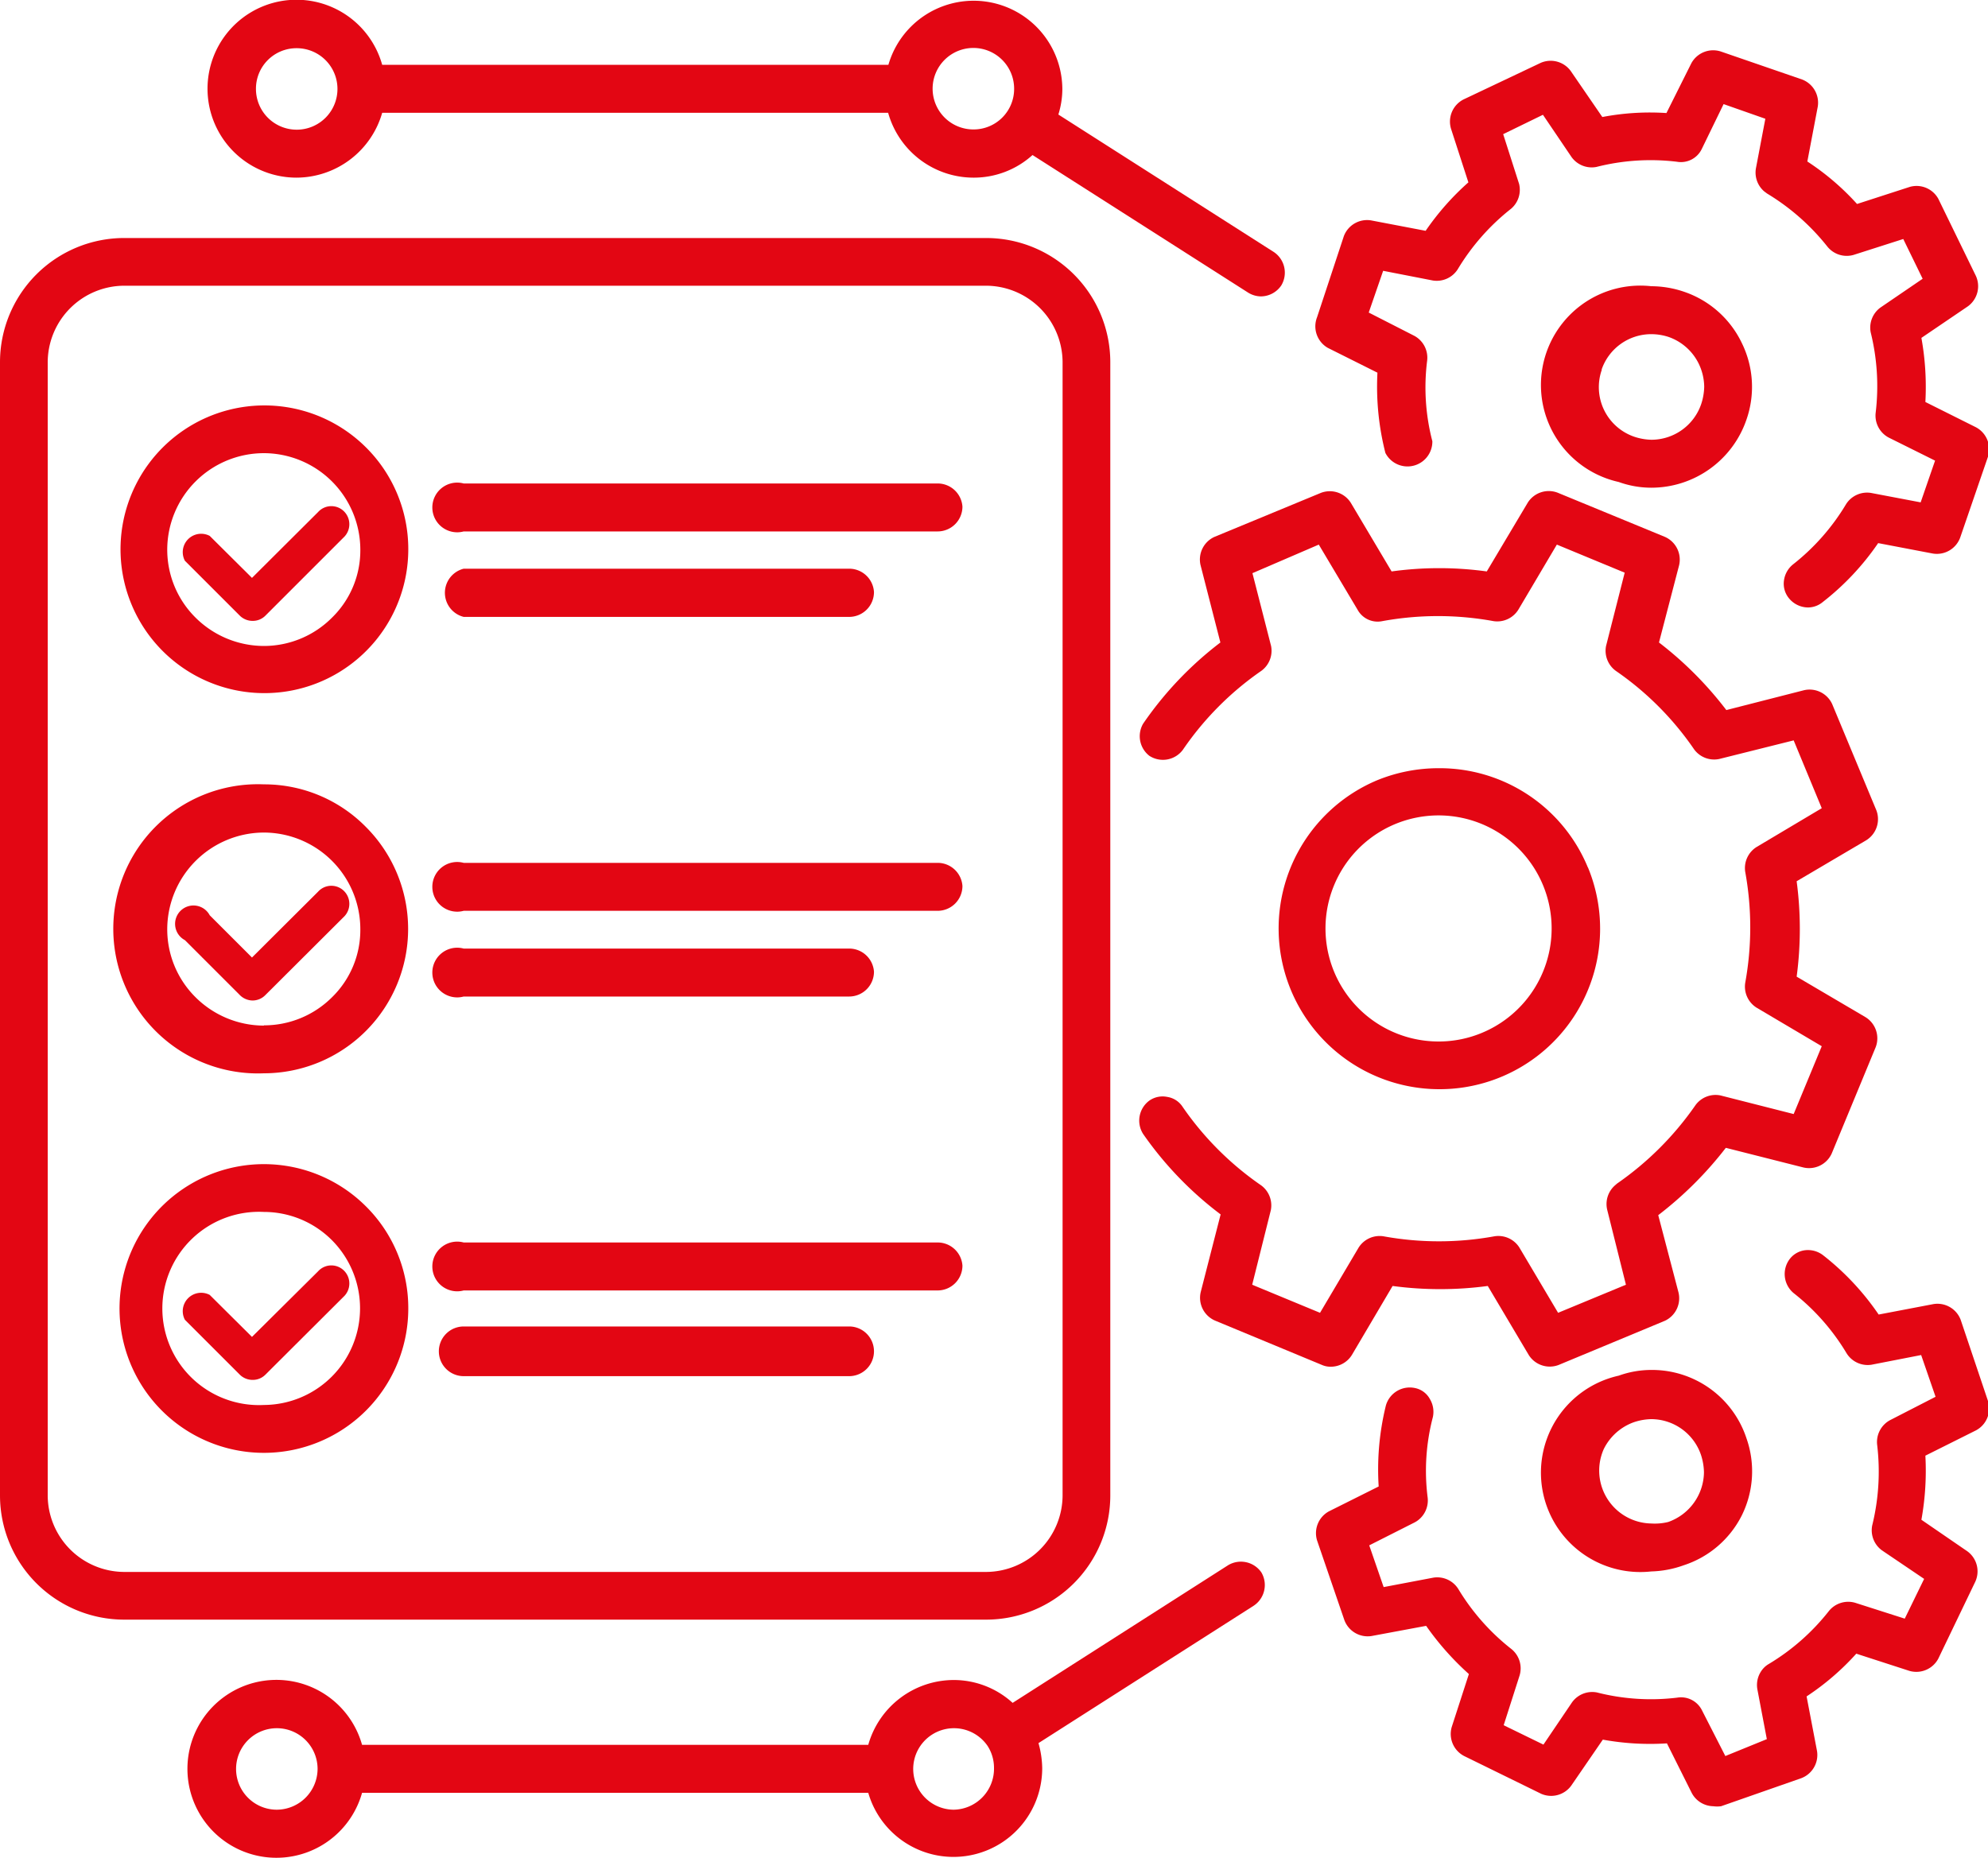
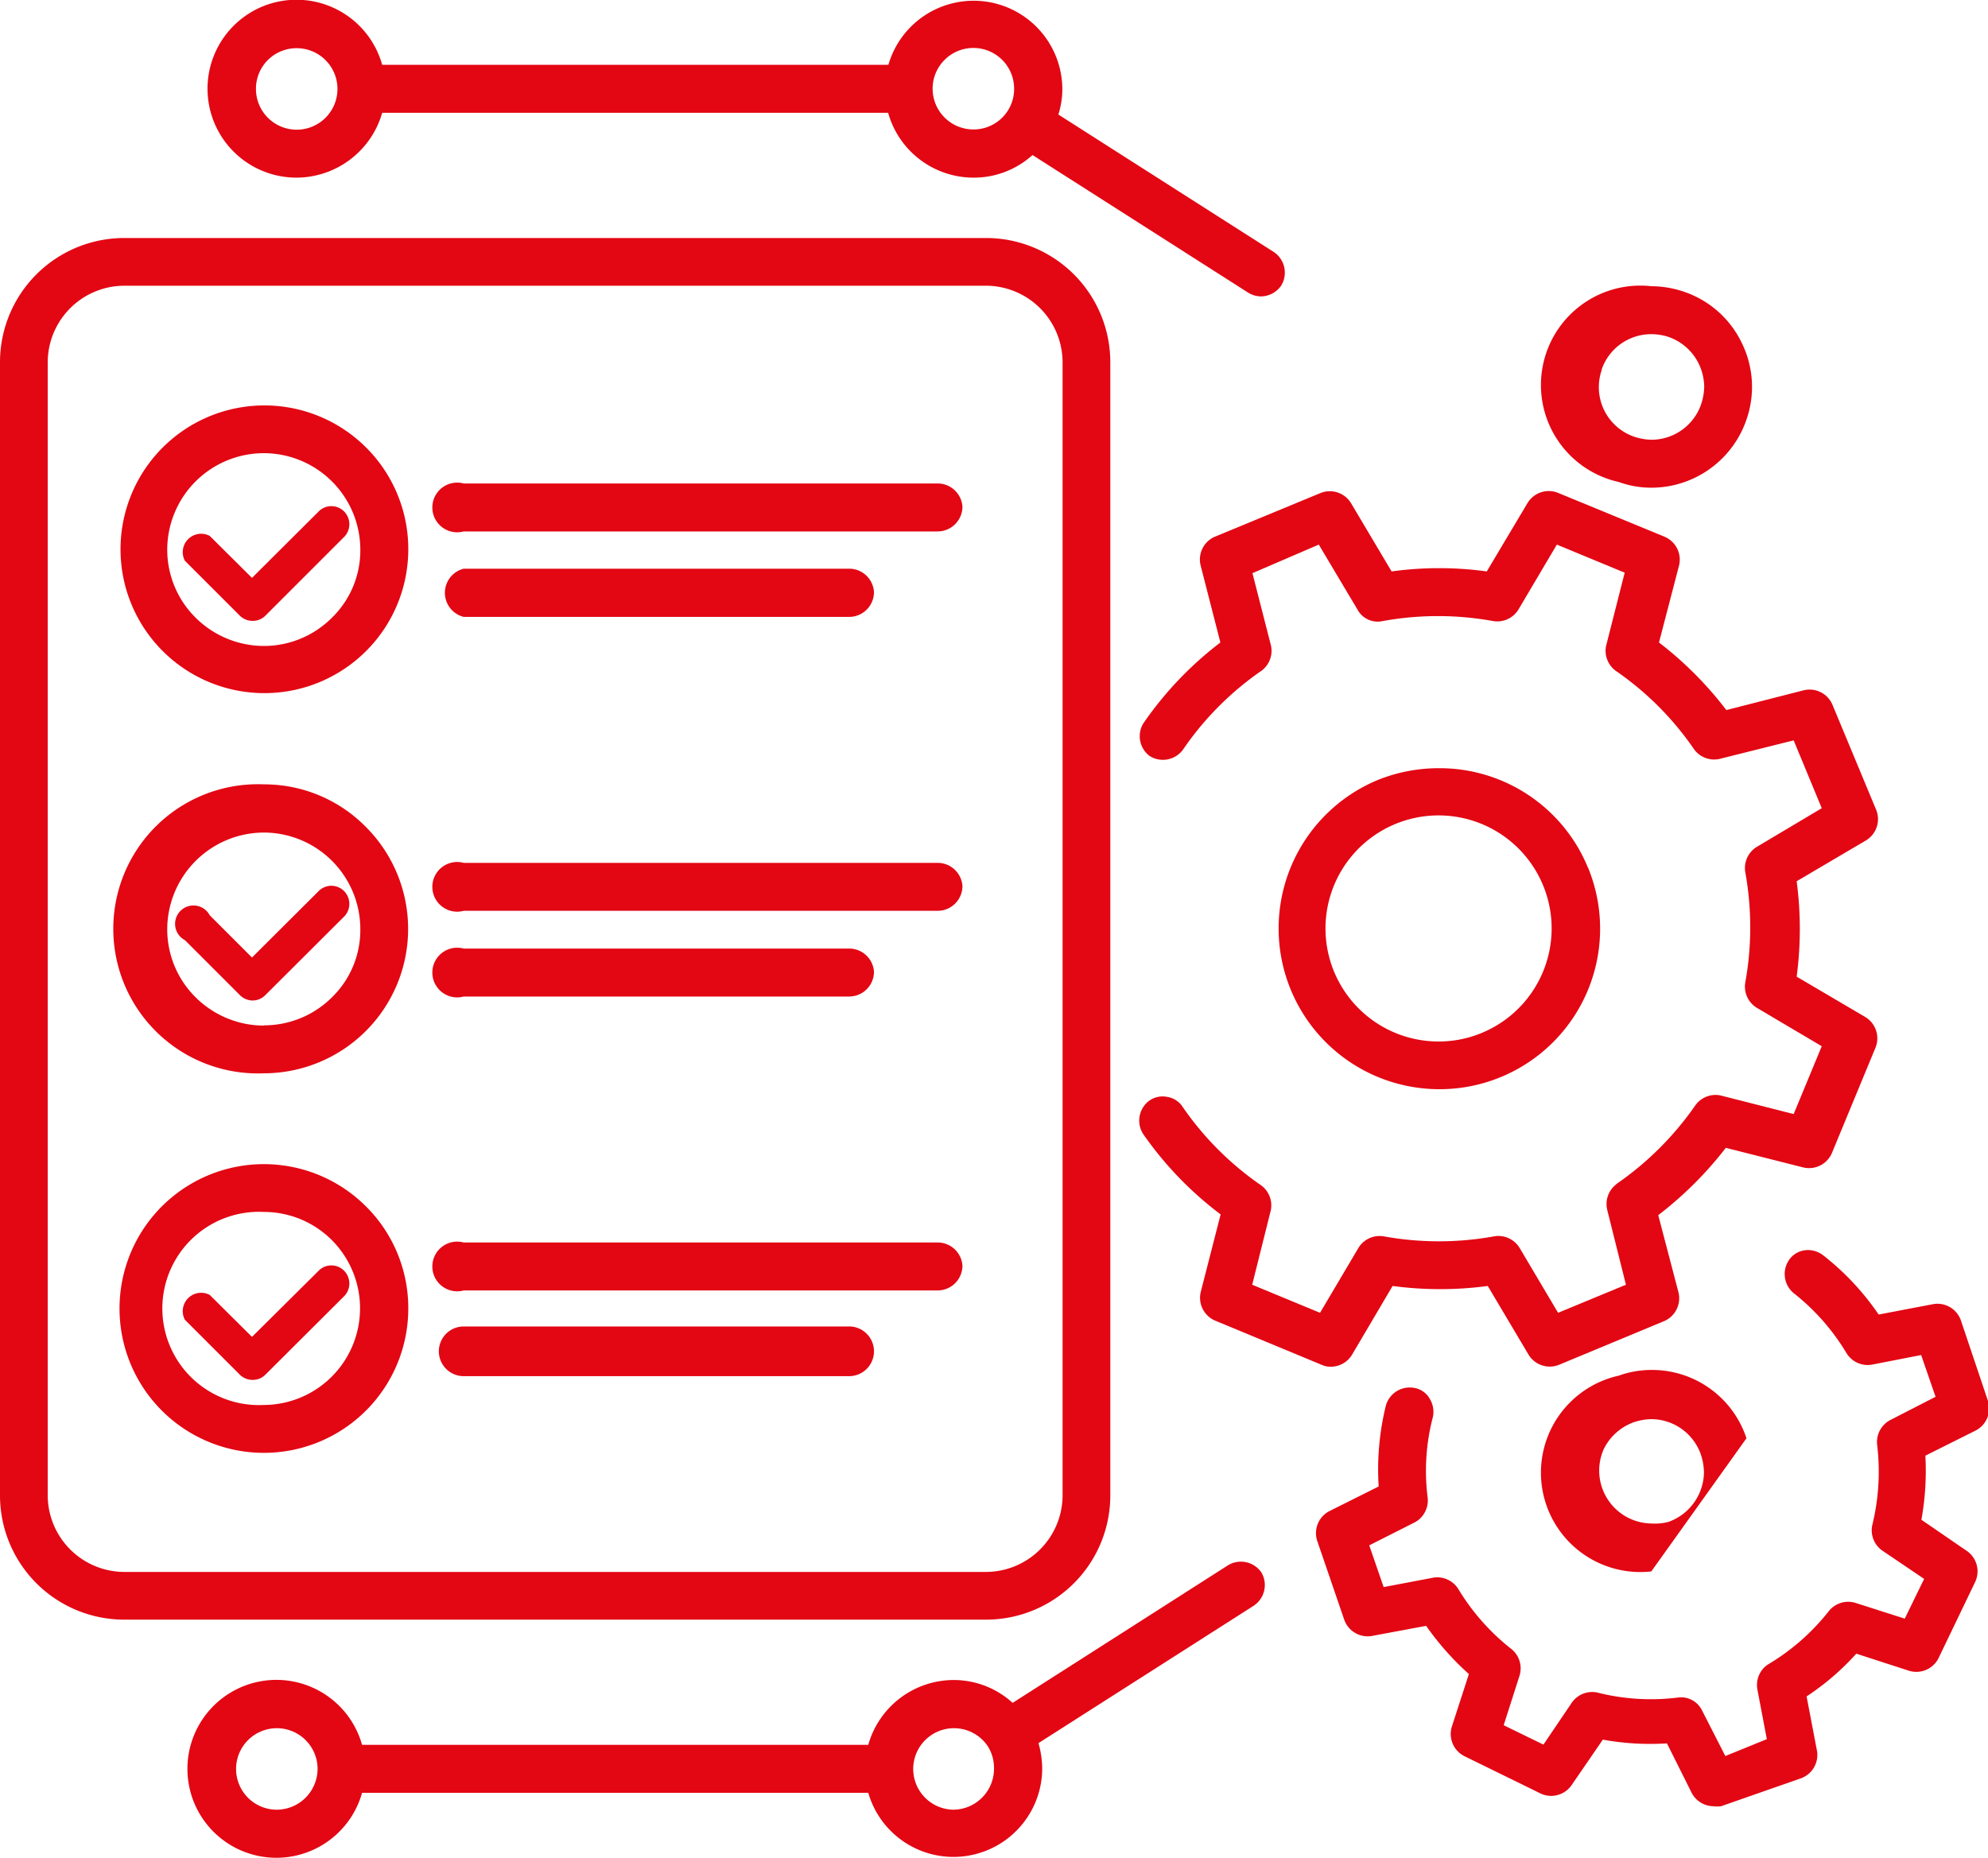
<svg xmlns="http://www.w3.org/2000/svg" viewBox="0 0 80 74.77">
  <defs>
    <style>.b1e6bb12-fb27-473d-a0a0-5b9590501d83{fill:#e30613;}</style>
  </defs>
  <g id="f531ac3f-dd9a-4607-9119-3c8d979e7ced" data-name="Ebene 2">
    <g id="b3f60887-e52f-4986-90ce-2265dee11d94" data-name="Ebene 1">
      <g id="e459e588-35c3-45f4-864a-d41547a980c7" data-name="Ebene 1">
        <path class="b1e6bb12-fb27-473d-a0a0-5b9590501d83" d="M51.27,10.15,42.59,4.61a3.47,3.47,0,0,0,.16-1,3.57,3.57,0,0,0-7-1H15.38a3.58,3.58,0,1,0-3.45,4.54,3.6,3.6,0,0,0,3.45-2.61H35.74a3.57,3.57,0,0,0,3.43,2.61,3.52,3.52,0,0,0,2.38-.91l8.68,5.54a1,1,0,0,0,.51.15,1,1,0,0,0,.82-.44A1,1,0,0,0,51.27,10.15ZM11.93,1.94A1.64,1.64,0,1,1,10.3,3.58,1.63,1.63,0,0,1,11.93,1.94ZM39.17,5.21a1.64,1.64,0,1,1,1.64-1.63A1.63,1.63,0,0,1,39.17,5.21Z" />
        <path class="b1e6bb12-fb27-473d-a0a0-5b9590501d83" d="M50.76,63.29A1,1,0,0,0,49.42,63l-8.67,5.54a3.52,3.52,0,0,0-2.37-.92,3.58,3.58,0,0,0-3.44,2.61H14.57a3.58,3.58,0,1,0,0,1.93H34.94a3.57,3.57,0,0,0,7-1,3.9,3.9,0,0,0-.15-1l8.66-5.53A1,1,0,0,0,50.76,63.29ZM11.14,72.84a1.64,1.64,0,1,1,1.64-1.64A1.65,1.65,0,0,1,11.14,72.84Zm27.24,0a1.64,1.64,0,1,1,1.36-2.57s0,0,0,0a1.63,1.63,0,0,1,.26.88A1.65,1.65,0,0,1,38.38,72.84Z" />
        <path class="b1e6bb12-fb27-473d-a0a0-5b9590501d83" d="M39.68,9.58H5a5,5,0,0,0-5,5V60.19a5,5,0,0,0,5,5H39.68a5,5,0,0,0,5-5V14.58A5,5,0,0,0,39.68,9.58Zm3.08,50.61a3.09,3.09,0,0,1-3.08,3.08H5a3.09,3.09,0,0,1-3.08-3.08V14.58A3.09,3.09,0,0,1,5,11.5H39.68a3.09,3.09,0,0,1,3.08,3.08Z" />
        <path class="b1e6bb12-fb27-473d-a0a0-5b9590501d83" d="M38.73,20.39a1,1,0,0,1-1,1H18.66a1,1,0,1,1,0-1.93h19.1A1,1,0,0,1,38.73,20.39Z" />
        <path class="b1e6bb12-fb27-473d-a0a0-5b9590501d83" d="M35.17,23.83a1,1,0,0,1-1,1H18.66a1,1,0,0,1,0-1.94H34.2A1,1,0,0,1,35.17,23.83Z" />
        <path class="b1e6bb12-fb27-473d-a0a0-5b9590501d83" d="M14.72,18a5.79,5.79,0,1,0,1.71,4.11A5.77,5.77,0,0,0,14.72,18Zm-4.1,8a3.91,3.91,0,0,1-2.75-1.14,3.85,3.85,0,0,1-1.14-2.74,3.89,3.89,0,0,1,3.89-3.88,3.89,3.89,0,0,1,3.88,3.88,3.78,3.78,0,0,1-1.14,2.74A3.87,3.87,0,0,1,10.62,26Z" />
        <path class="b1e6bb12-fb27-473d-a0a0-5b9590501d83" d="M12.8,20.61l-2.66,2.65-1.7-1.69a.74.74,0,0,0-1,1l2.21,2.21a.73.73,0,0,0,.52.21.71.71,0,0,0,.51-.21l3.18-3.18a.73.73,0,0,0,0-1A.72.72,0,0,0,12.8,20.61Z" />
        <path class="b1e6bb12-fb27-473d-a0a0-5b9590501d83" d="M38.73,35.66a1,1,0,0,1-1,1H18.66a1,1,0,1,1,0-1.93h19.1A1,1,0,0,1,38.73,35.66Z" />
        <path class="b1e6bb12-fb27-473d-a0a0-5b9590501d83" d="M35.17,39.11a1,1,0,0,1-1,1H18.66a1,1,0,1,1,0-1.93H34.2A1,1,0,0,1,35.17,39.11Z" />
        <path class="b1e6bb12-fb27-473d-a0a0-5b9590501d83" d="M14.72,33.28a5.74,5.74,0,0,0-4.1-1.71,5.82,5.82,0,1,0,0,11.63,5.81,5.81,0,0,0,4.1-9.92Zm-4.1,8a3.91,3.91,0,0,1-2.75-1.14,3.85,3.85,0,0,1-1.14-2.74,3.9,3.9,0,0,1,3.89-3.89,3.89,3.89,0,0,1,3.88,3.89,3.78,3.78,0,0,1-1.14,2.74A3.87,3.87,0,0,1,10.62,41.27Z" />
        <path class="b1e6bb12-fb27-473d-a0a0-5b9590501d83" d="M12.8,35.89l-2.66,2.65-1.7-1.7a.74.74,0,1,0-1,1l2.21,2.21a.74.74,0,0,0,.52.22.72.72,0,0,0,.51-.22l3.18-3.17a.73.73,0,0,0,0-1A.72.72,0,0,0,12.8,35.89Z" />
        <path class="b1e6bb12-fb27-473d-a0a0-5b9590501d83" d="M38.73,50.94a1,1,0,0,1-1,1H18.66a1,1,0,1,1,0-1.93h19.1A1,1,0,0,1,38.73,50.94Z" />
        <path class="b1e6bb12-fb27-473d-a0a0-5b9590501d83" d="M35.17,54.39a1,1,0,0,1-1,1H18.66a1,1,0,0,1-1-1,1,1,0,0,1,1-1H34.2A1,1,0,0,1,35.17,54.39Z" />
        <path class="b1e6bb12-fb27-473d-a0a0-5b9590501d83" d="M14.72,48.55a5.81,5.81,0,1,0,1.71,4.11A5.77,5.77,0,0,0,14.72,48.55Zm-4.1,8a3.89,3.89,0,1,1,0-7.77,3.87,3.87,0,0,1,2.74,1.14,3.89,3.89,0,0,1-2.74,6.63Z" />
        <path class="b1e6bb12-fb27-473d-a0a0-5b9590501d83" d="M12.8,51.17l-2.66,2.64-1.7-1.69a.74.74,0,0,0-1,1l2.21,2.21a.73.73,0,0,0,.52.21.71.71,0,0,0,.51-.21l3.18-3.17a.73.73,0,0,0,0-1A.72.72,0,0,0,12.8,51.17Z" />
        <path class="b1e6bb12-fb27-473d-a0a0-5b9590501d83" d="M63.9,34.92a6.45,6.45,0,0,0-6-4,6.54,6.54,0,0,0-2.47.48,6.47,6.47,0,0,0,2.47,12.44,6.46,6.46,0,0,0,6-8.93Zm-6,7a4.55,4.55,0,1,1,1.74-.35A4.52,4.52,0,0,1,57.92,41.92Z" />
        <path class="b1e6bb12-fb27-473d-a0a0-5b9590501d83" d="M75.48,42.15l-1.77,4.28a1,1,0,0,1-1.14.56l-3.12-.79a14.85,14.85,0,0,1-2.72,2.71L67.54,52A1,1,0,0,1,67,53.16l-4.28,1.78a1,1,0,0,1-1.2-.4l-1.65-2.78a14.44,14.44,0,0,1-3.83,0l-1.64,2.78a1,1,0,0,1-.84.47.86.86,0,0,1-.36-.07l-4.29-1.78A1,1,0,0,1,48.32,52l.8-3.12A14.21,14.21,0,0,1,46,45.64a1,1,0,0,1,.25-1.34.93.93,0,0,1,.72-.15.9.9,0,0,1,.62.4,12.33,12.33,0,0,0,3.16,3.16,1,1,0,0,1,.39,1l-.75,3,2.73,1.13,1.55-2.62a1,1,0,0,1,1-.46,12.44,12.44,0,0,0,4.47,0,1,1,0,0,1,1,.45l1.56,2.63,2.73-1.13-.75-3a1,1,0,0,1,.31-1l.08-.07a12.49,12.49,0,0,0,3.16-3.16,1,1,0,0,1,1-.39l2.95.75,1.13-2.73-2.62-1.55a1,1,0,0,1-.46-1,12.44,12.44,0,0,0,0-4.47,1,1,0,0,1,.46-1l2.62-1.56-1.13-2.73-3,.75a1,1,0,0,1-1-.38,12.21,12.21,0,0,0-3.16-3.17,1,1,0,0,1-.39-1l.75-2.95-2.73-1.13-1.55,2.62a1,1,0,0,1-1,.46,12.44,12.44,0,0,0-4.47,0,.92.92,0,0,1-1-.46l-1.56-2.62L50.4,23.07,51.15,26a1,1,0,0,1-.39,1,12.25,12.25,0,0,0-3.16,3.18,1,1,0,0,1-1.35.24A1,1,0,0,1,46,29.13a14.19,14.19,0,0,1,3.11-3.27l-.8-3.12a1,1,0,0,1,.56-1.13l4.28-1.77a1,1,0,0,1,1.21.4L56,23a14,14,0,0,1,3.83,0l1.65-2.77a1,1,0,0,1,1.2-.4L67,21.61a1,1,0,0,1,.57,1.14l-.81,3.11a14.54,14.54,0,0,1,2.71,2.72l3.13-.8a1,1,0,0,1,1.13.56l1.78,4.28a1,1,0,0,1-.41,1.2L72.3,35.47a14.52,14.52,0,0,1,0,3.84l2.77,1.63A1,1,0,0,1,75.48,42.15Z" />
        <path class="b1e6bb12-fb27-473d-a0a0-5b9590501d83" d="M70.09,13.8a4,4,0,0,0-2.33-2.06,4.14,4.14,0,0,0-1.31-.22,4,4,0,0,0-1.31,7.88,3.88,3.88,0,0,0,1.31.23,4.05,4.05,0,0,0,3.83-2.74A4,4,0,0,0,70.09,13.8Zm-5.64,1.08a2.11,2.11,0,0,1,2-1.43,2.26,2.26,0,0,1,.69.11,2.13,2.13,0,0,1,1.22,1.08,2.19,2.19,0,0,1,.22.93,2.38,2.38,0,0,1-.12.69,2.12,2.12,0,0,1-2,1.44,2.33,2.33,0,0,1-.69-.12,2.11,2.11,0,0,1-1.31-2.7Z" />
-         <path class="b1e6bb12-fb27-473d-a0a0-5b9590501d83" d="M80,18.38l-1.12,3.26a1,1,0,0,1-1.1.64l-2.2-.42a10.55,10.55,0,0,1-2.24,2.38.93.93,0,0,1-.59.21,1,1,0,0,1-.76-.37.92.92,0,0,1-.2-.72,1,1,0,0,1,.36-.64,8.88,8.88,0,0,0,2.14-2.43,1,1,0,0,1,1-.45l2,.38.58-1.68L76,17.61a1,1,0,0,1-.52-1,9,9,0,0,0-.2-3.23,1,1,0,0,1,.39-1l1.7-1.16-.78-1.6-2,.64a1,1,0,0,1-1.05-.33,9.07,9.07,0,0,0-2.43-2.14l-.12-.09a1,1,0,0,1-.33-.92l.38-2-1.68-.59L68.48,6a.93.93,0,0,1-1,.51,8.85,8.85,0,0,0-3.24.21,1,1,0,0,1-1-.4l-1.15-1.7-1.6.78.64,2a1,1,0,0,1-.32,1,9,9,0,0,0-2.15,2.44,1,1,0,0,1-1,.45l-2-.39-.58,1.68,1.84.94a1,1,0,0,1,.51,1,8.6,8.6,0,0,0,.21,3.24,1,1,0,0,1-1.89.47A10.81,10.81,0,0,1,55.43,15l-2-1A1,1,0,0,1,53,12.77L54.08,9.5a1,1,0,0,1,1.09-.63l2.2.42a10.64,10.64,0,0,1,1.72-1.95L58.4,5.21A1,1,0,0,1,58.9,4L62,2.53a1,1,0,0,1,1.21.33l1.27,1.85a10.16,10.16,0,0,1,2.58-.16l1-2a1,1,0,0,1,1.18-.48L72.52,3.2a1,1,0,0,1,.63,1.09L72.73,6.5a10.23,10.23,0,0,1,2,1.71l2.13-.69A1,1,0,0,1,78,8l1.51,3.1a1,1,0,0,1-.32,1.23L77.32,13.6a11.09,11.09,0,0,1,.16,2.58l2,1A1,1,0,0,1,80,18.38Z" />
-         <path class="b1e6bb12-fb27-473d-a0a0-5b9590501d83" d="M70.28,57.89a4,4,0,0,0-3.83-2.75,3.88,3.88,0,0,0-1.31.23,4,4,0,0,0,1.31,7.88A4.18,4.18,0,0,0,67.76,63,4,4,0,0,0,70.09,61,4,4,0,0,0,70.28,57.89Zm-3.83,3.43a2.13,2.13,0,0,1-1.91-3,2.16,2.16,0,0,1,1.22-1.08,2.33,2.33,0,0,1,.69-.12,2.12,2.12,0,0,1,2,1.44,2.39,2.39,0,0,1,.12.7,2.15,2.15,0,0,1-1.44,2A2.26,2.26,0,0,1,66.45,61.32Z" />
+         <path class="b1e6bb12-fb27-473d-a0a0-5b9590501d83" d="M70.28,57.89a4,4,0,0,0-3.83-2.75,3.88,3.88,0,0,0-1.31.23,4,4,0,0,0,1.31,7.88Zm-3.83,3.43a2.13,2.13,0,0,1-1.91-3,2.16,2.16,0,0,1,1.22-1.08,2.33,2.33,0,0,1,.69-.12,2.12,2.12,0,0,1,2,1.44,2.39,2.39,0,0,1,.12.7,2.15,2.15,0,0,1-1.44,2A2.26,2.26,0,0,1,66.45,61.32Z" />
        <path class="b1e6bb12-fb27-473d-a0a0-5b9590501d83" d="M77.48,58.59a11.13,11.13,0,0,1-.16,2.58l1.85,1.27a1,1,0,0,1,.32,1.22L78,66.76a1,1,0,0,1-1.17.49l-2.13-.69a10.32,10.32,0,0,1-2,1.72l.42,2.2a1,1,0,0,1-.63,1.09L69.26,72.7a1.19,1.19,0,0,1-.32,0,1,1,0,0,1-.86-.53l-1-2a10.63,10.63,0,0,1-2.58-.15l-1.27,1.85a1,1,0,0,1-1.21.33l-3.1-1.52a1,1,0,0,1-.5-1.17l.69-2.13a11.33,11.33,0,0,1-1.72-1.94l-2.2.41a1,1,0,0,1-1.09-.64L53,62a1,1,0,0,1,.48-1.17l2-1a10.78,10.78,0,0,1,.29-3.26,1,1,0,0,1,1.18-.7.88.88,0,0,1,.59.44,1,1,0,0,1,.12.73,8.53,8.53,0,0,0-.21,3.23,1,1,0,0,1-.51,1l-1.84.93.58,1.68,2-.38a1,1,0,0,1,1,.45,8.93,8.93,0,0,0,2.15,2.43,1,1,0,0,1,.32,1.06l-.64,2,1.6.78,1.15-1.7a1,1,0,0,1,1-.4,8.78,8.78,0,0,0,3.23.21.94.94,0,0,1,1,.51l.94,1.84L71.1,70l-.38-2a1,1,0,0,1,.26-.87.9.9,0,0,1,.19-.15,8.88,8.88,0,0,0,2.43-2.14,1,1,0,0,1,1.05-.33l2,.64.78-1.6-1.7-1.15a1,1,0,0,1-.39-1,9.07,9.07,0,0,0,.2-3.24,1,1,0,0,1,.52-1l1.83-.94-.58-1.68-2,.39a1,1,0,0,1-1-.46,8.88,8.88,0,0,0-2.14-2.43,1,1,0,0,1-.16-1.35.92.92,0,0,1,.64-.37,1,1,0,0,1,.71.2,10.59,10.59,0,0,1,2.24,2.39l2.2-.42a1,1,0,0,1,1.1.63L80,56.39a1,1,0,0,1-.48,1.18Z" />
      </g>
    </g>
  </g>
</svg>